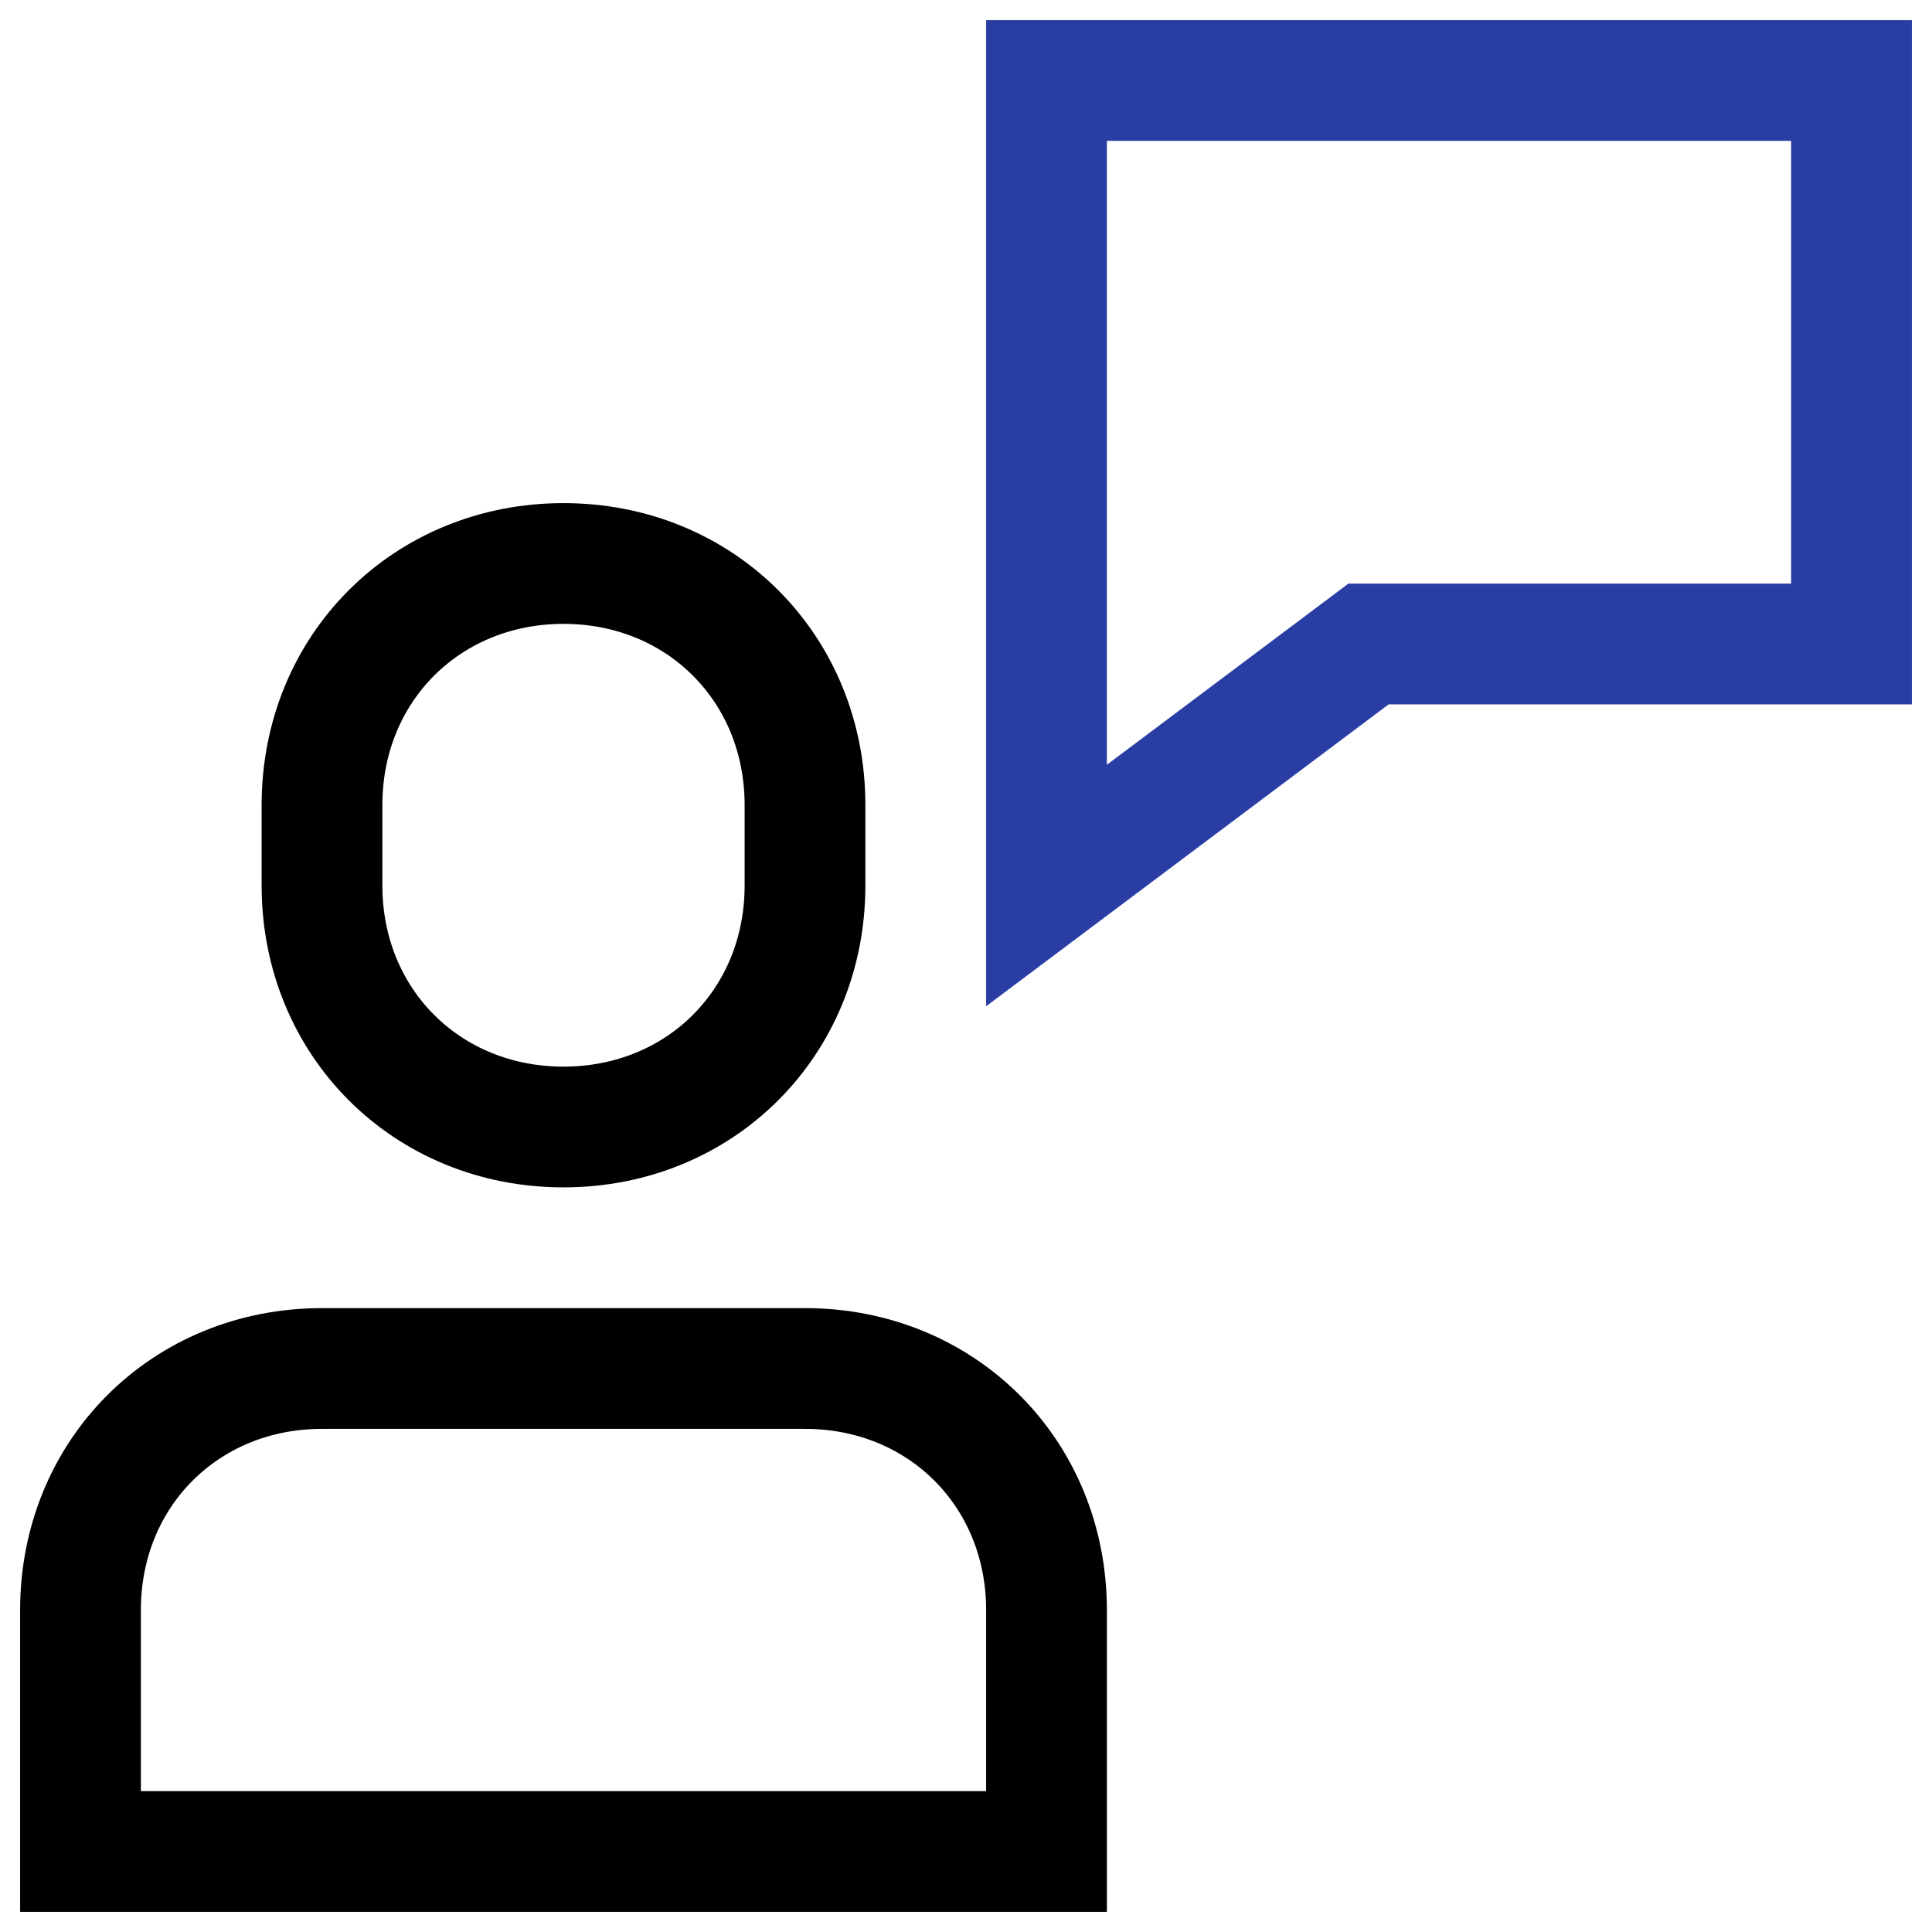
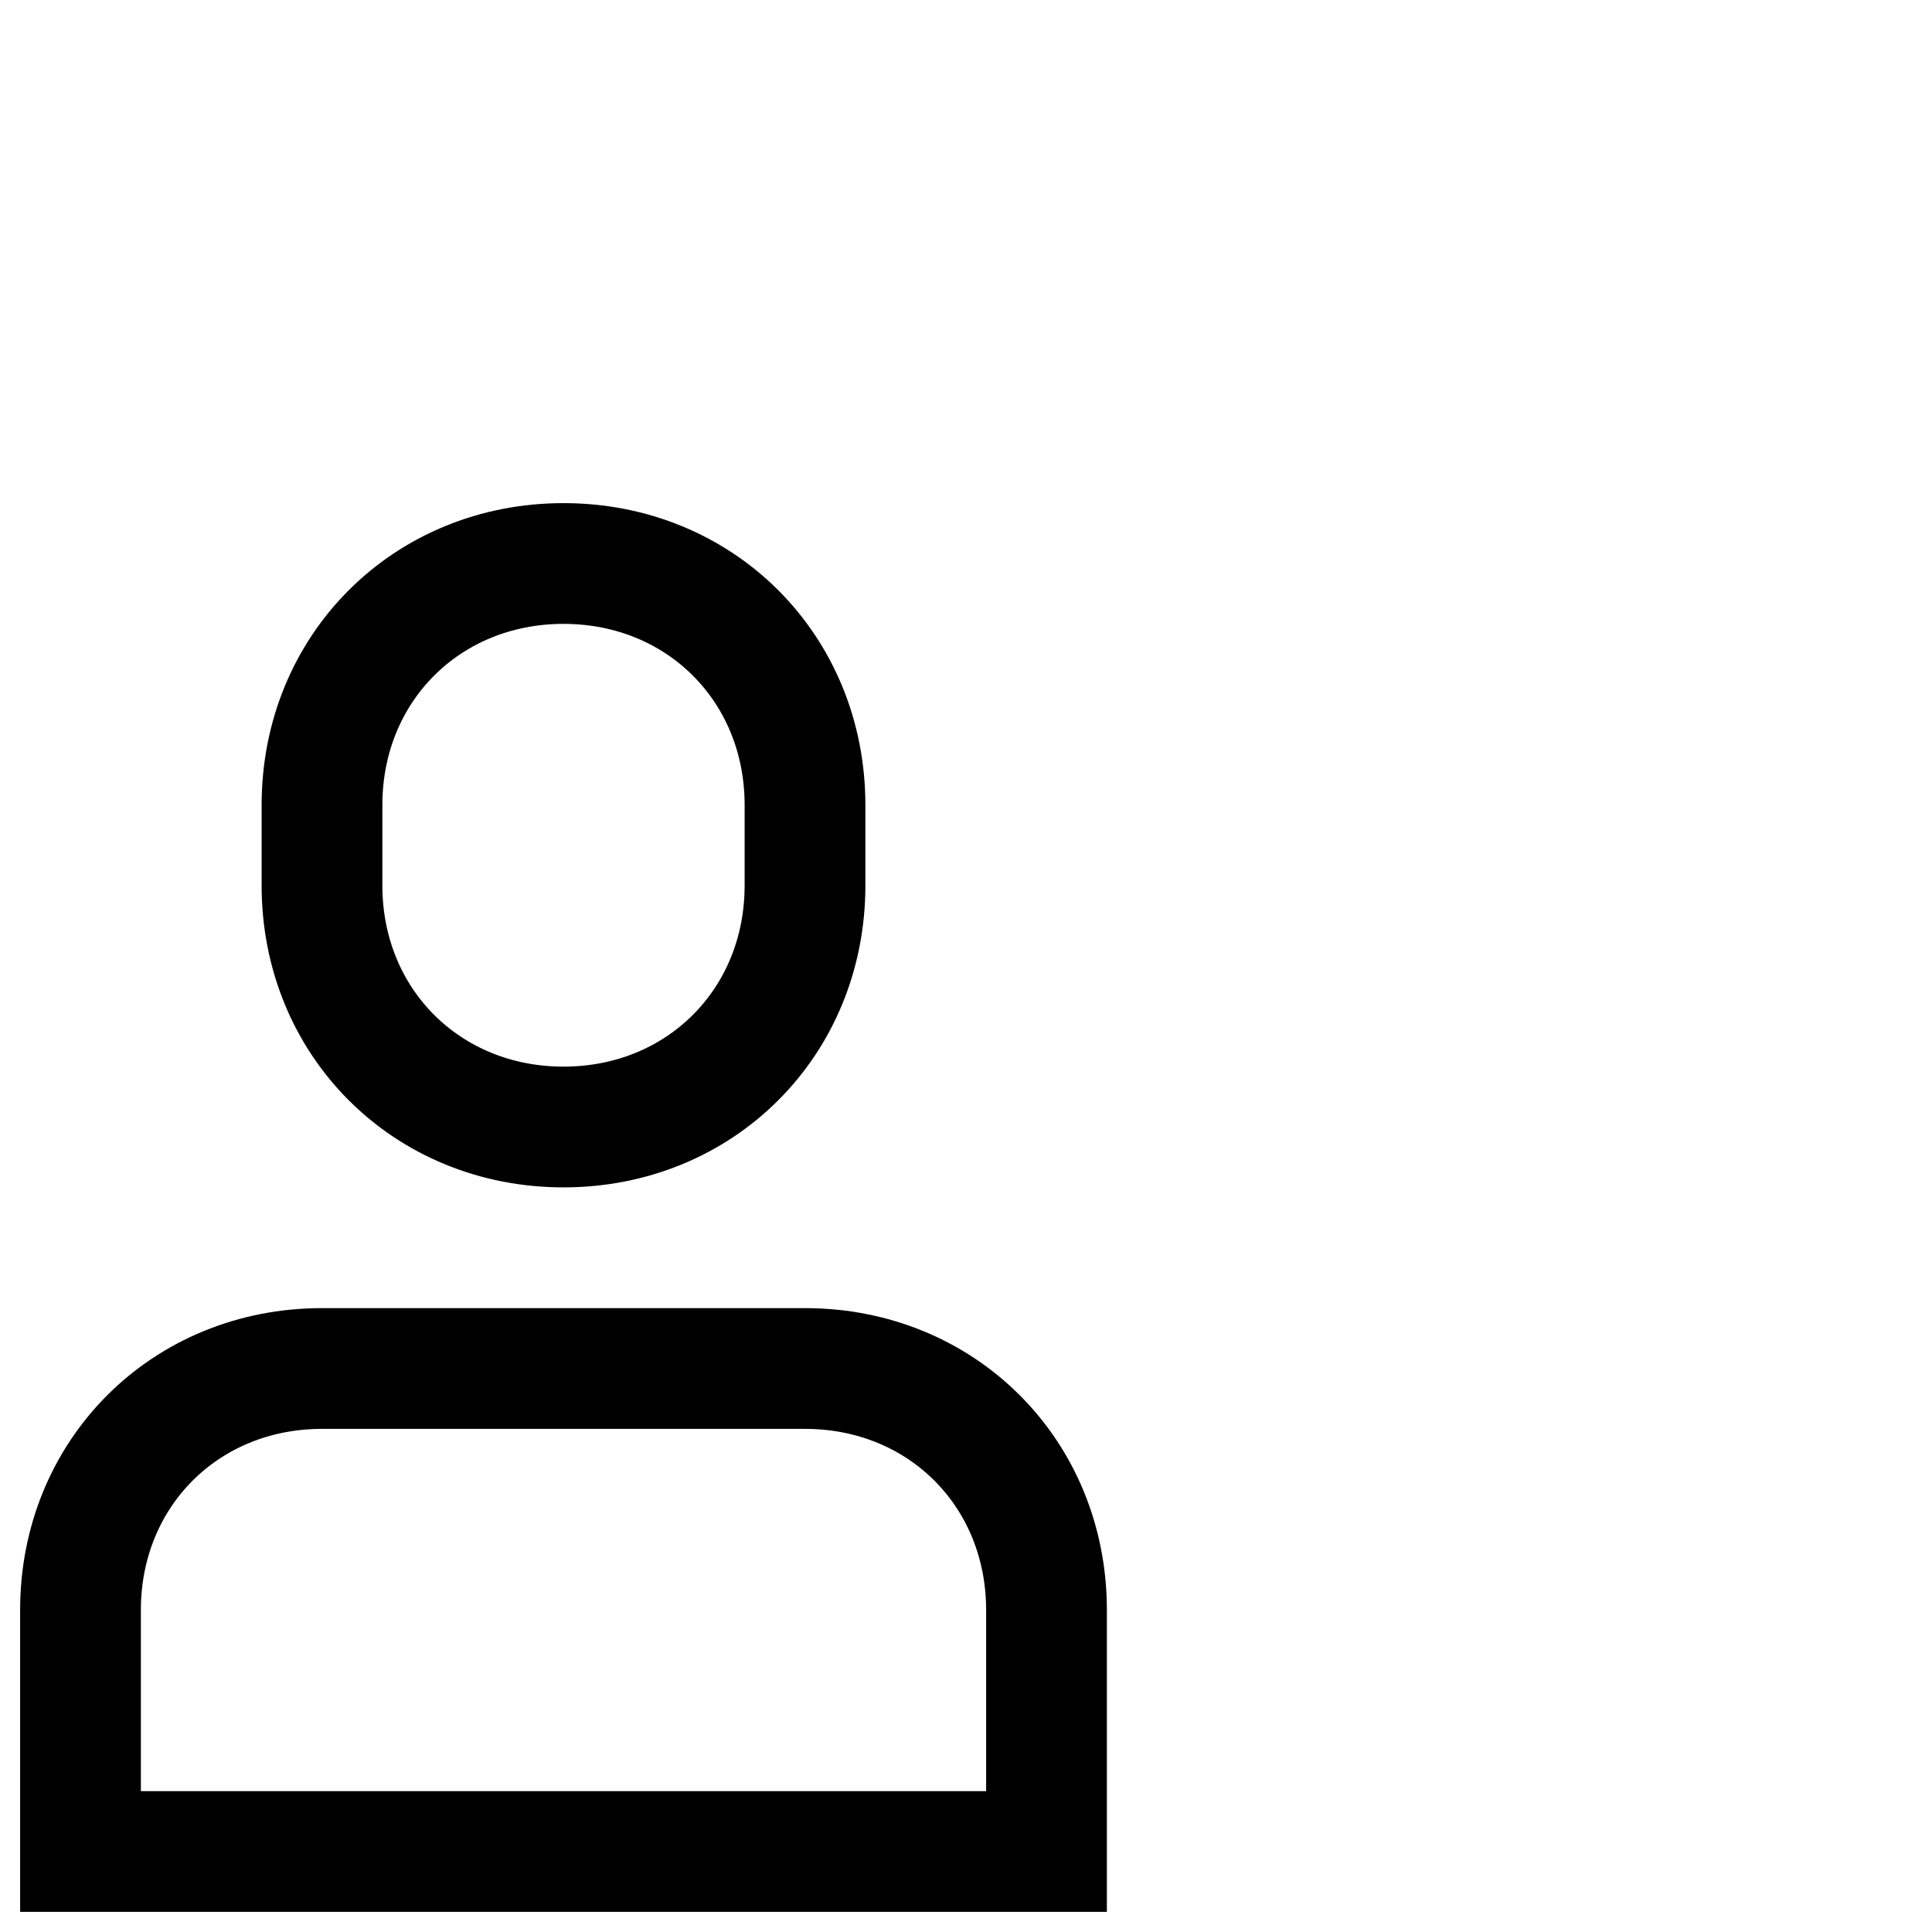
<svg xmlns="http://www.w3.org/2000/svg" role="presentation" viewBox="0 0 24 24">
  <g stroke-linecap="square" fill-rule="evenodd" fill="none" stroke-width="1.5px">
    <path stroke-width="1.5px" fill="none" stroke="#000000" d="M10 17H4c-1.7 0-3 1.3-3 3v3h12v-3c0-1.7-1.3-3-3-3zM7 14c-1.7 0-3-1.3-3-3v-1c0-1.7 1.3-3 3-3s3 1.3 3 3v1c0 1.7-1.3 3-3 3z" />
-     <path stroke-width="1.5px" fill="none" d="M13 1v10l4-3h6V1z" stroke="#293DA3" />
  </g>
</svg>